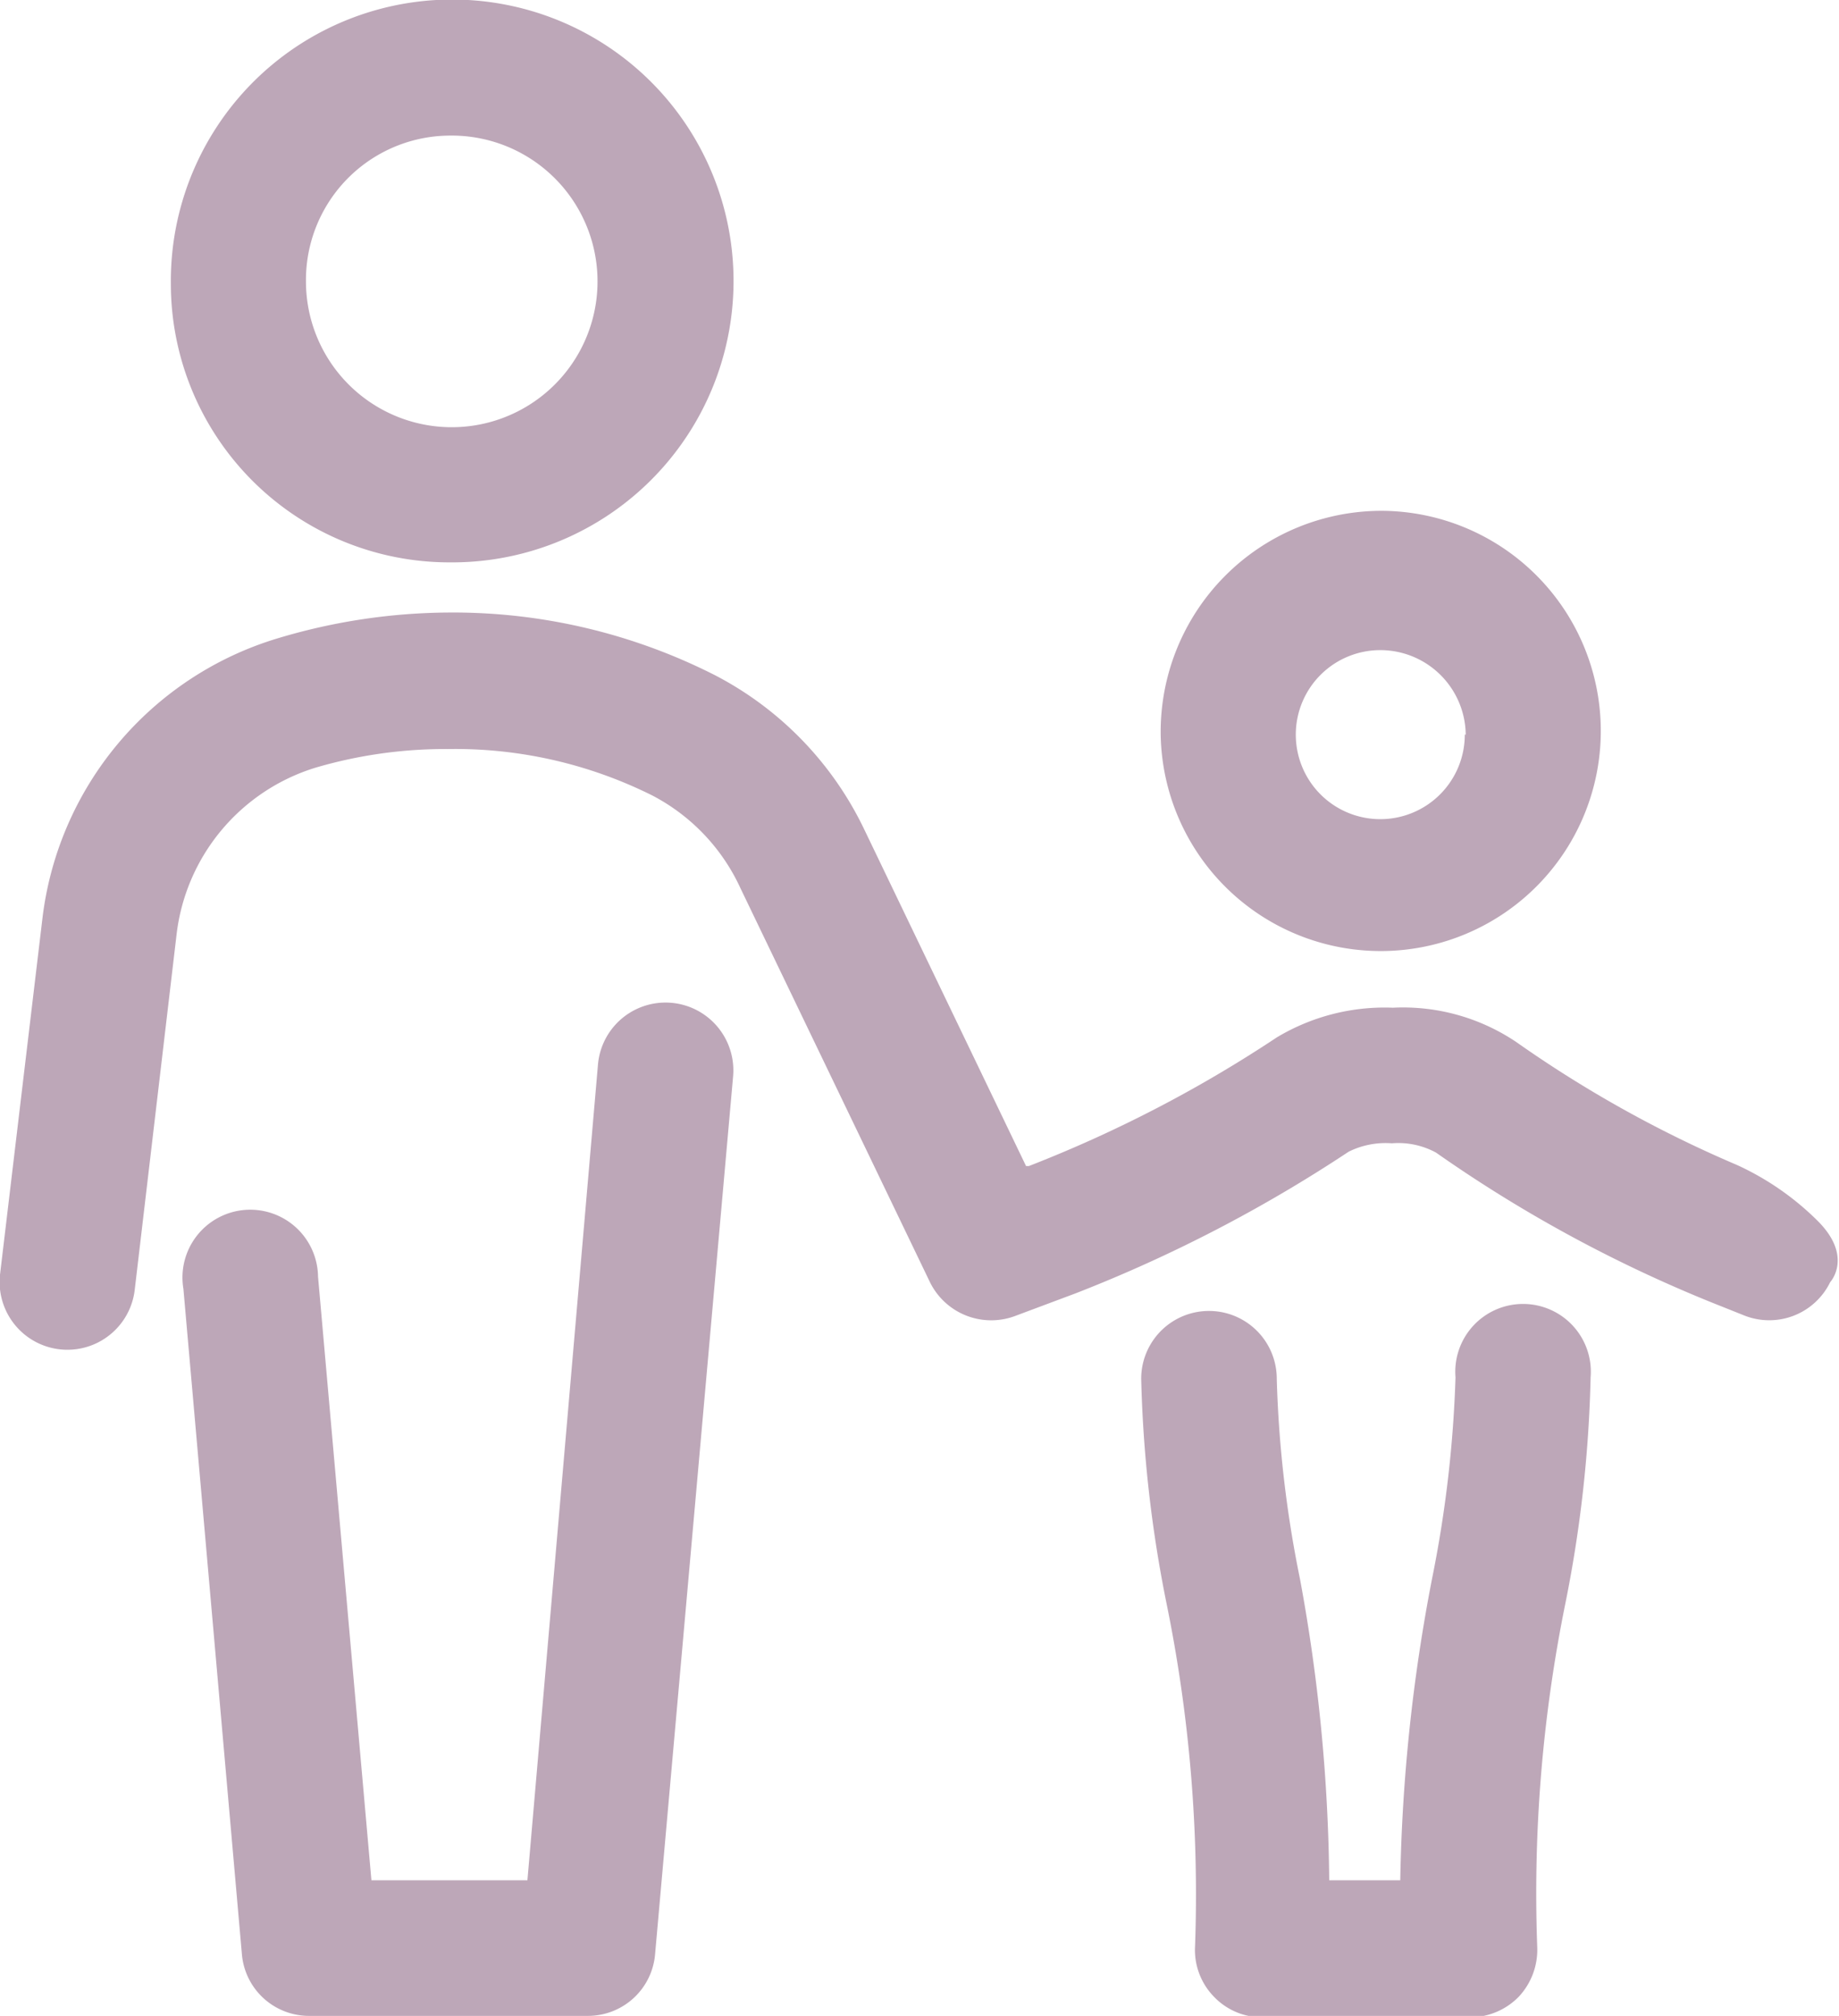
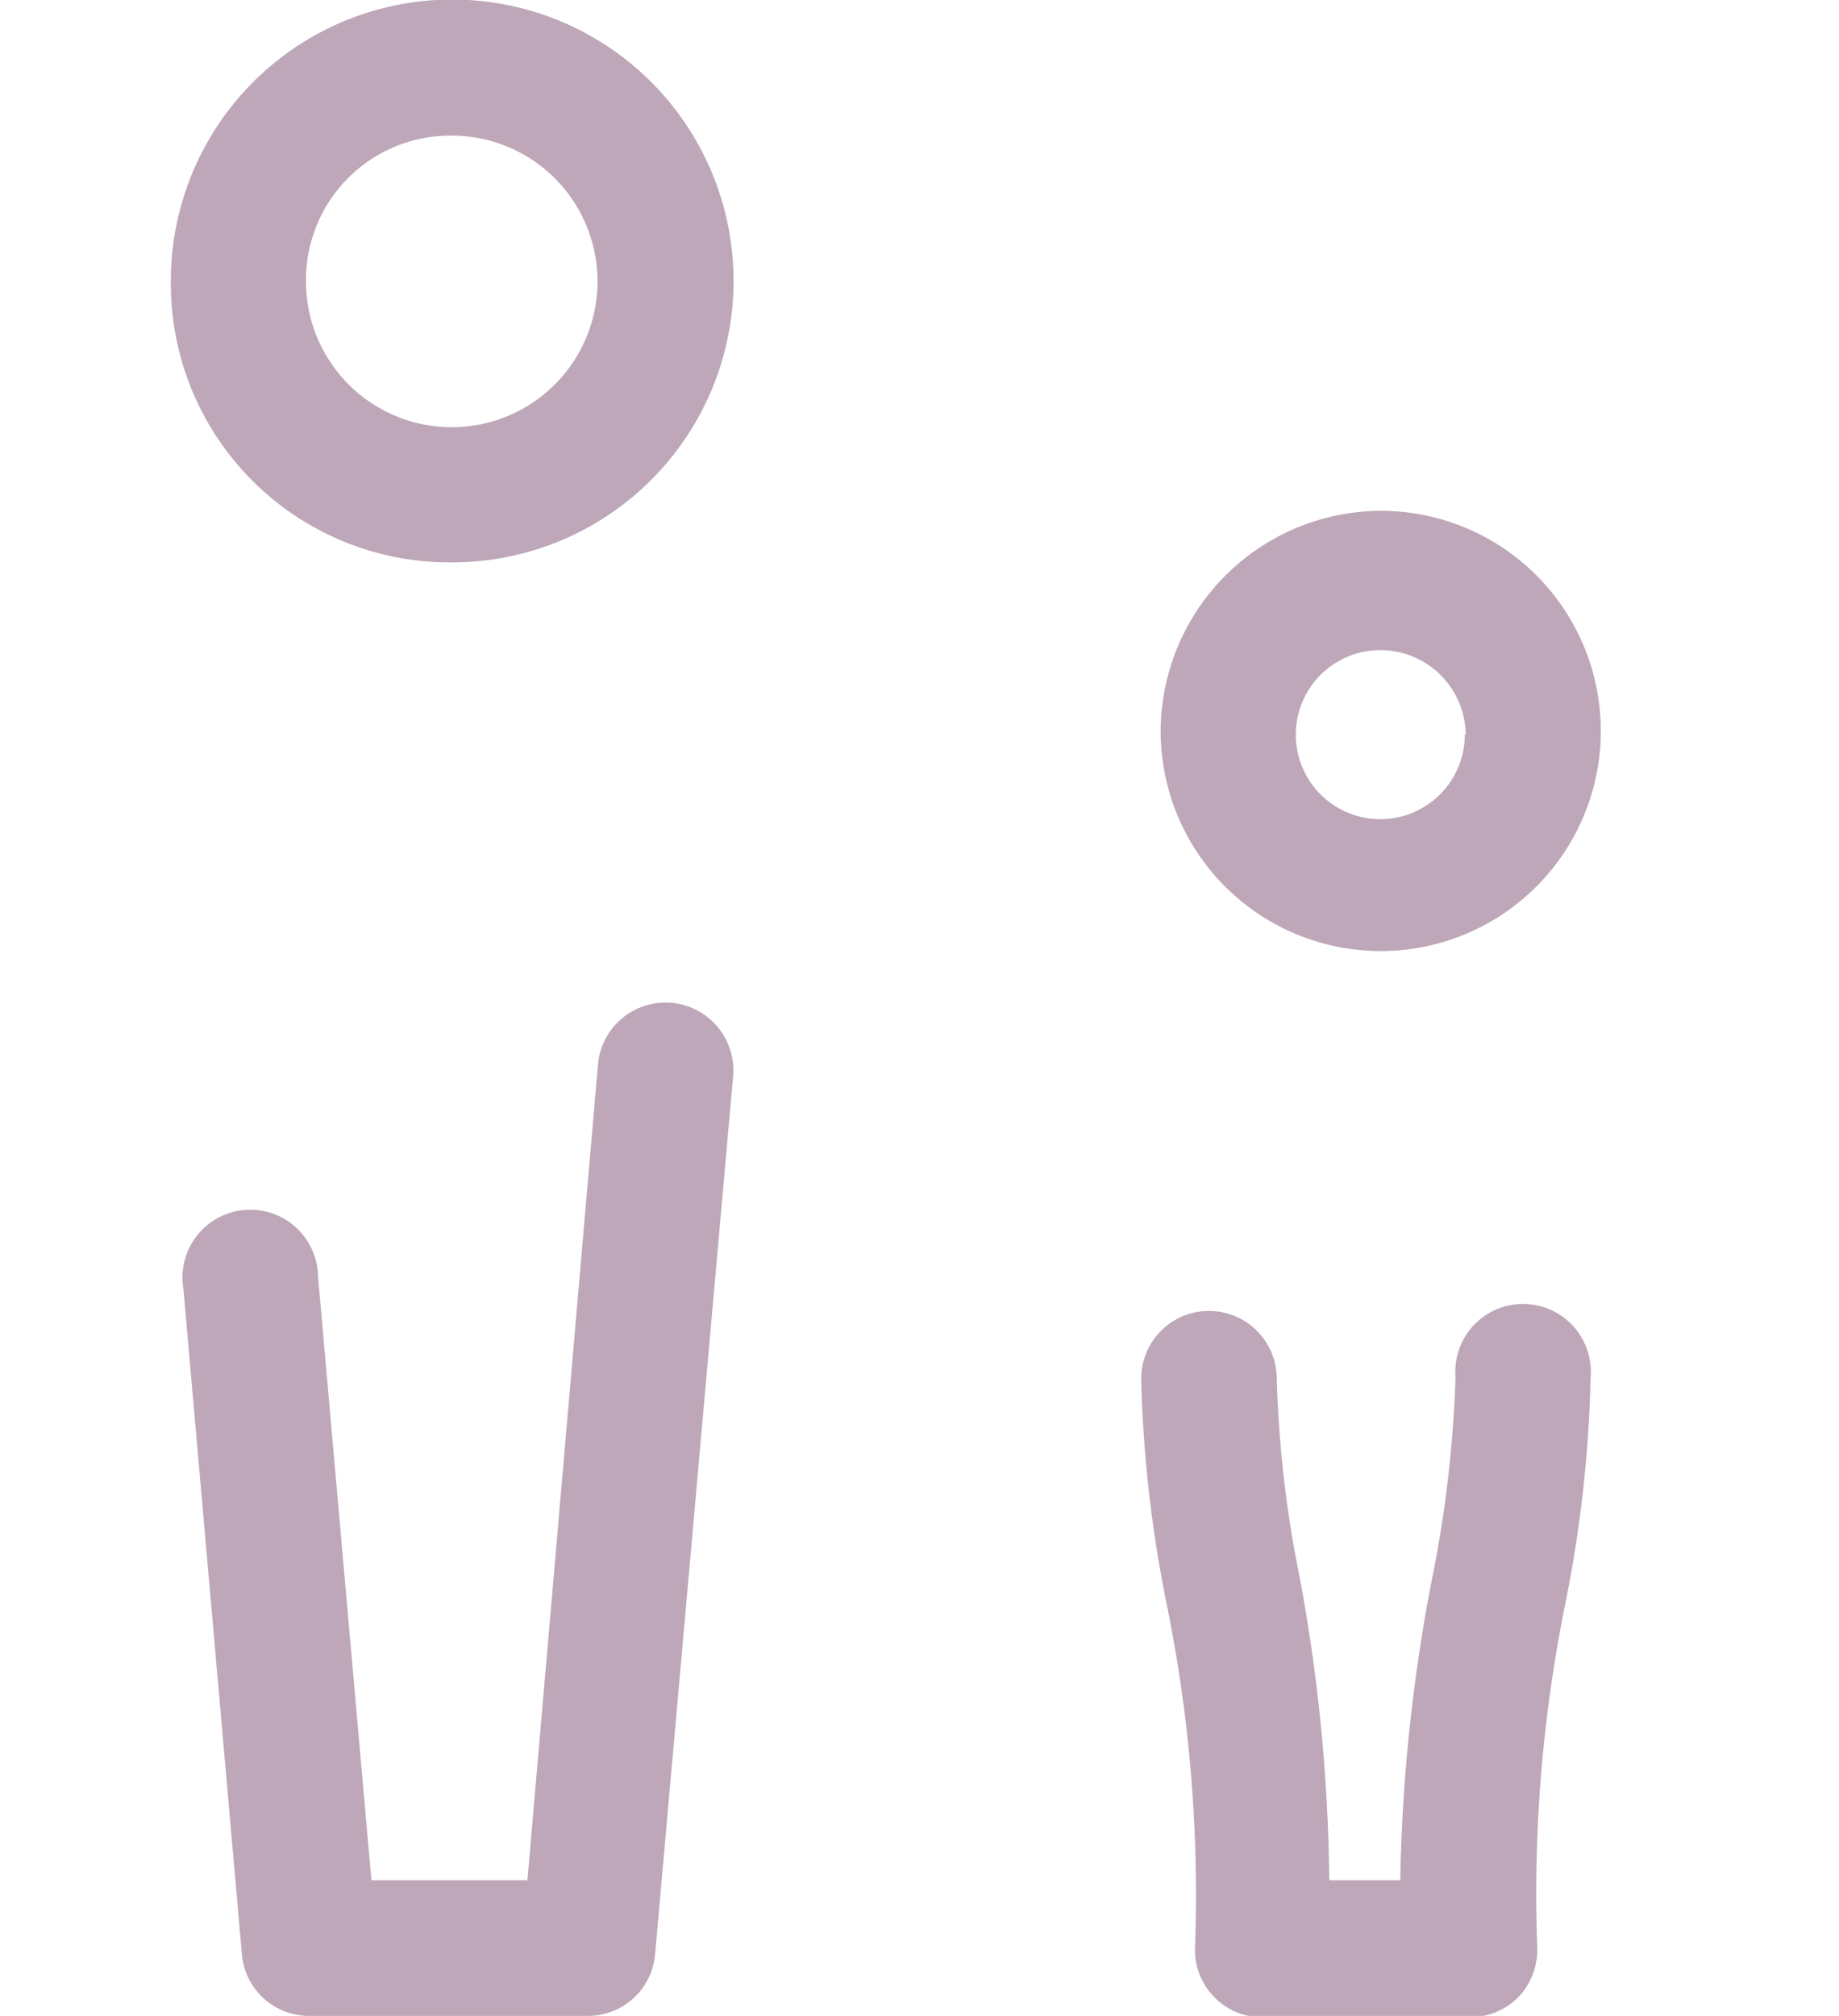
<svg xmlns="http://www.w3.org/2000/svg" viewBox="0 0 39.61 43.41">
  <defs>
    <style>.cls-1{fill:#bda7b8;}</style>
  </defs>
  <g id="レイヤー_2" data-name="レイヤー 2">
    <g id="レイヤー_2-2" data-name="レイヤー 2">
      <path class="cls-1" d="M6.66,43.41h6a1.45,1.45,0,0,0,1.45-1.33l1.68-18.9a1.46,1.46,0,0,0-2.91-.26L11.36,40.49H8l-1.15-13a1.46,1.46,0,1,0-2.9.26L5.21,42.08A1.45,1.45,0,0,0,6.66,43.41Z" />
      <path class="cls-1" d="M9.68,12.11a6.06,6.06,0,1,0-6-6A6,6,0,0,0,9.68,12.11Zm0-9.19A3.14,3.14,0,1,1,6.59,6.06,3.11,3.11,0,0,1,9.68,2.92Z" />
      <path class="cls-1" d="M25,15.82A4.74,4.74,0,1,0,29.75,11,4.76,4.76,0,0,0,25,15.82Zm6.55,0A1.82,1.82,0,1,1,29.75,14,1.84,1.84,0,0,1,31.57,15.82Z" />
      <path class="cls-1" d="M34.26,29.66a1.46,1.46,0,1,0-2.91,0,25.94,25.94,0,0,1-.5,4.31,37.26,37.26,0,0,0-.69,6.52H28.63A37.35,37.35,0,0,0,28,34a24.92,24.92,0,0,1-.5-4.31,1.46,1.46,0,1,0-2.92,0,27.68,27.68,0,0,0,.54,4.81,31.29,31.29,0,0,1,.62,7.41,1.44,1.44,0,0,0,.4,1.08,1.43,1.43,0,0,0,1.05.45h4.51A1.47,1.47,0,0,0,32.71,43a1.48,1.48,0,0,0,.4-1.08,31.34,31.34,0,0,1,.61-7.41A27.68,27.68,0,0,0,34.26,29.66Z" />
-       <path class="cls-1" d="M37.42,25.09a25.84,25.84,0,0,1-4.76-2.65A4.37,4.37,0,0,0,30,21.7a4.51,4.51,0,0,0-2.5.64,28,28,0,0,1-5.34,2.77l-.06,0-3.5-7.28a7.28,7.28,0,0,0-3.2-3.29,12.46,12.46,0,0,0-5.73-1.35A13,13,0,0,0,6,13.74,7.19,7.19,0,0,0,.91,19.81L0,27.45a1.46,1.46,0,0,0,2.9.34l.9-7.64a4.28,4.28,0,0,1,3-3.62,9.91,9.91,0,0,1,2.85-.4,9.5,9.5,0,0,1,4.4,1,4.25,4.25,0,0,1,1.9,2l4.08,8.48a1.47,1.47,0,0,0,1.83.73l1.31-.49a31,31,0,0,0,5.88-3.05,1.79,1.79,0,0,1,.93-.18,1.7,1.7,0,0,1,.95.2,29.67,29.67,0,0,0,6.17,3.32l.45.18a1.46,1.46,0,0,0,1.87-.71s.51-.55-.28-1.33A6,6,0,0,0,37.42,25.09Z" />
    </g>
  </g>
</svg>